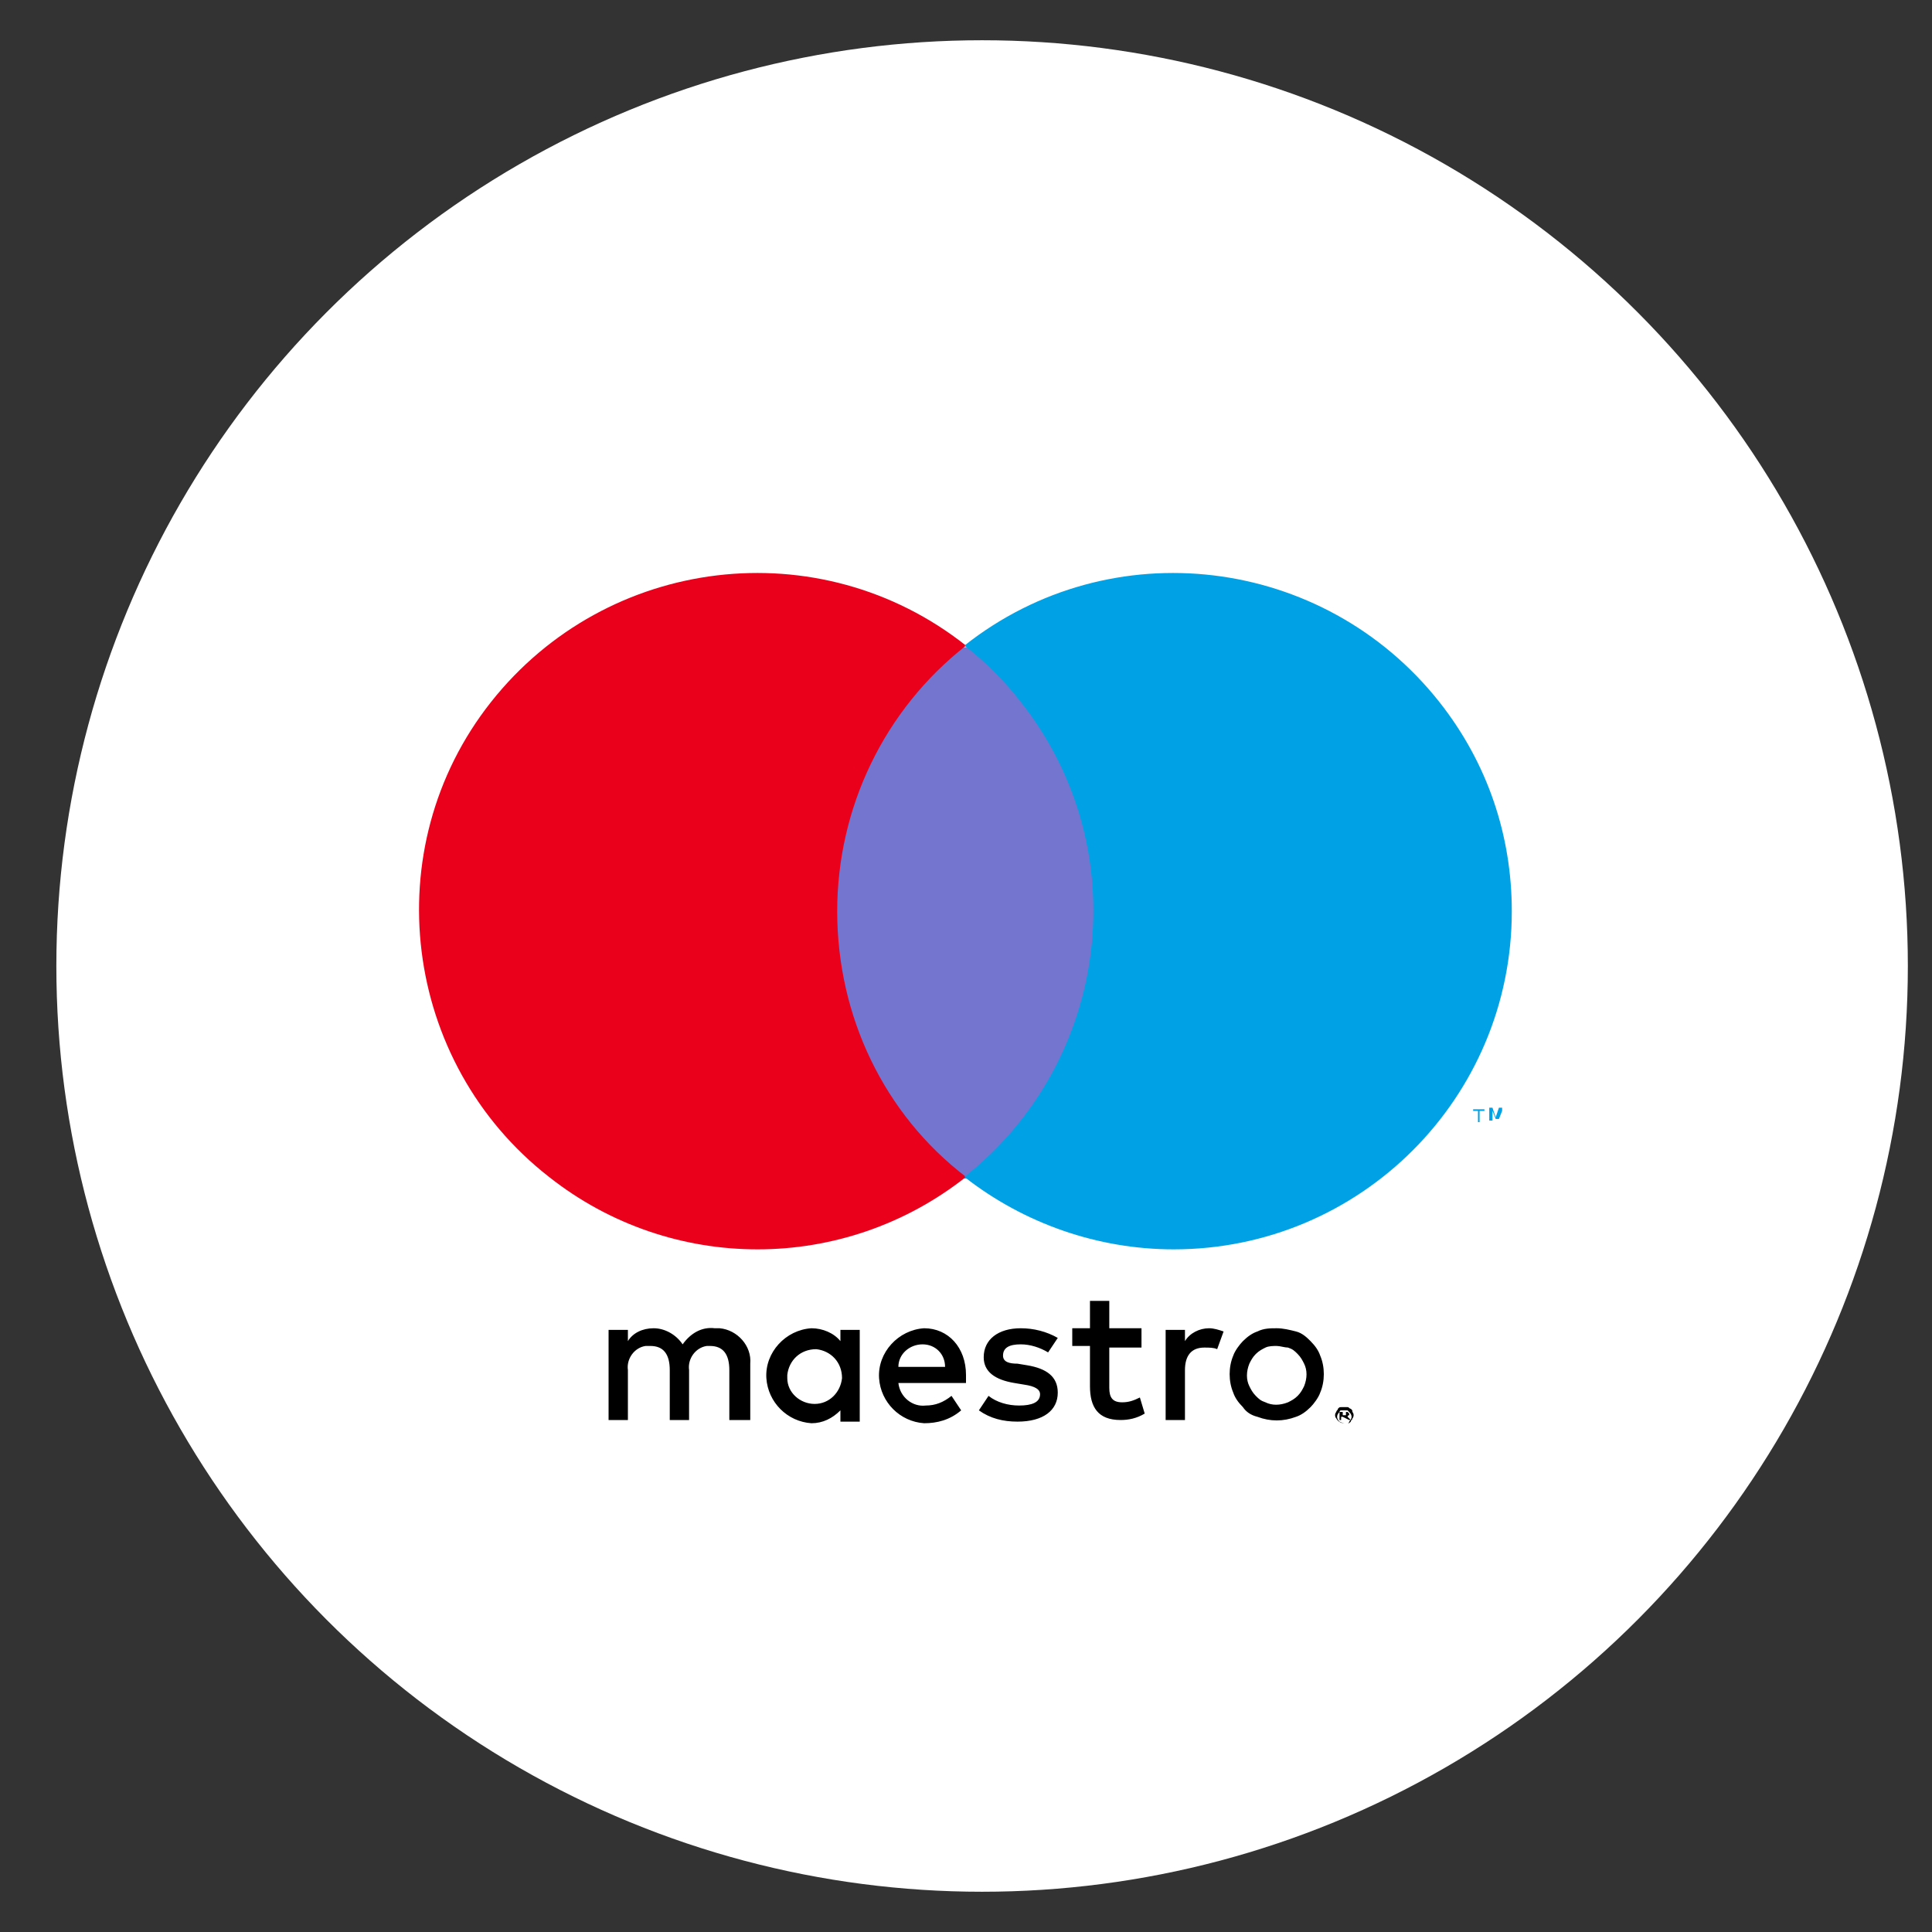
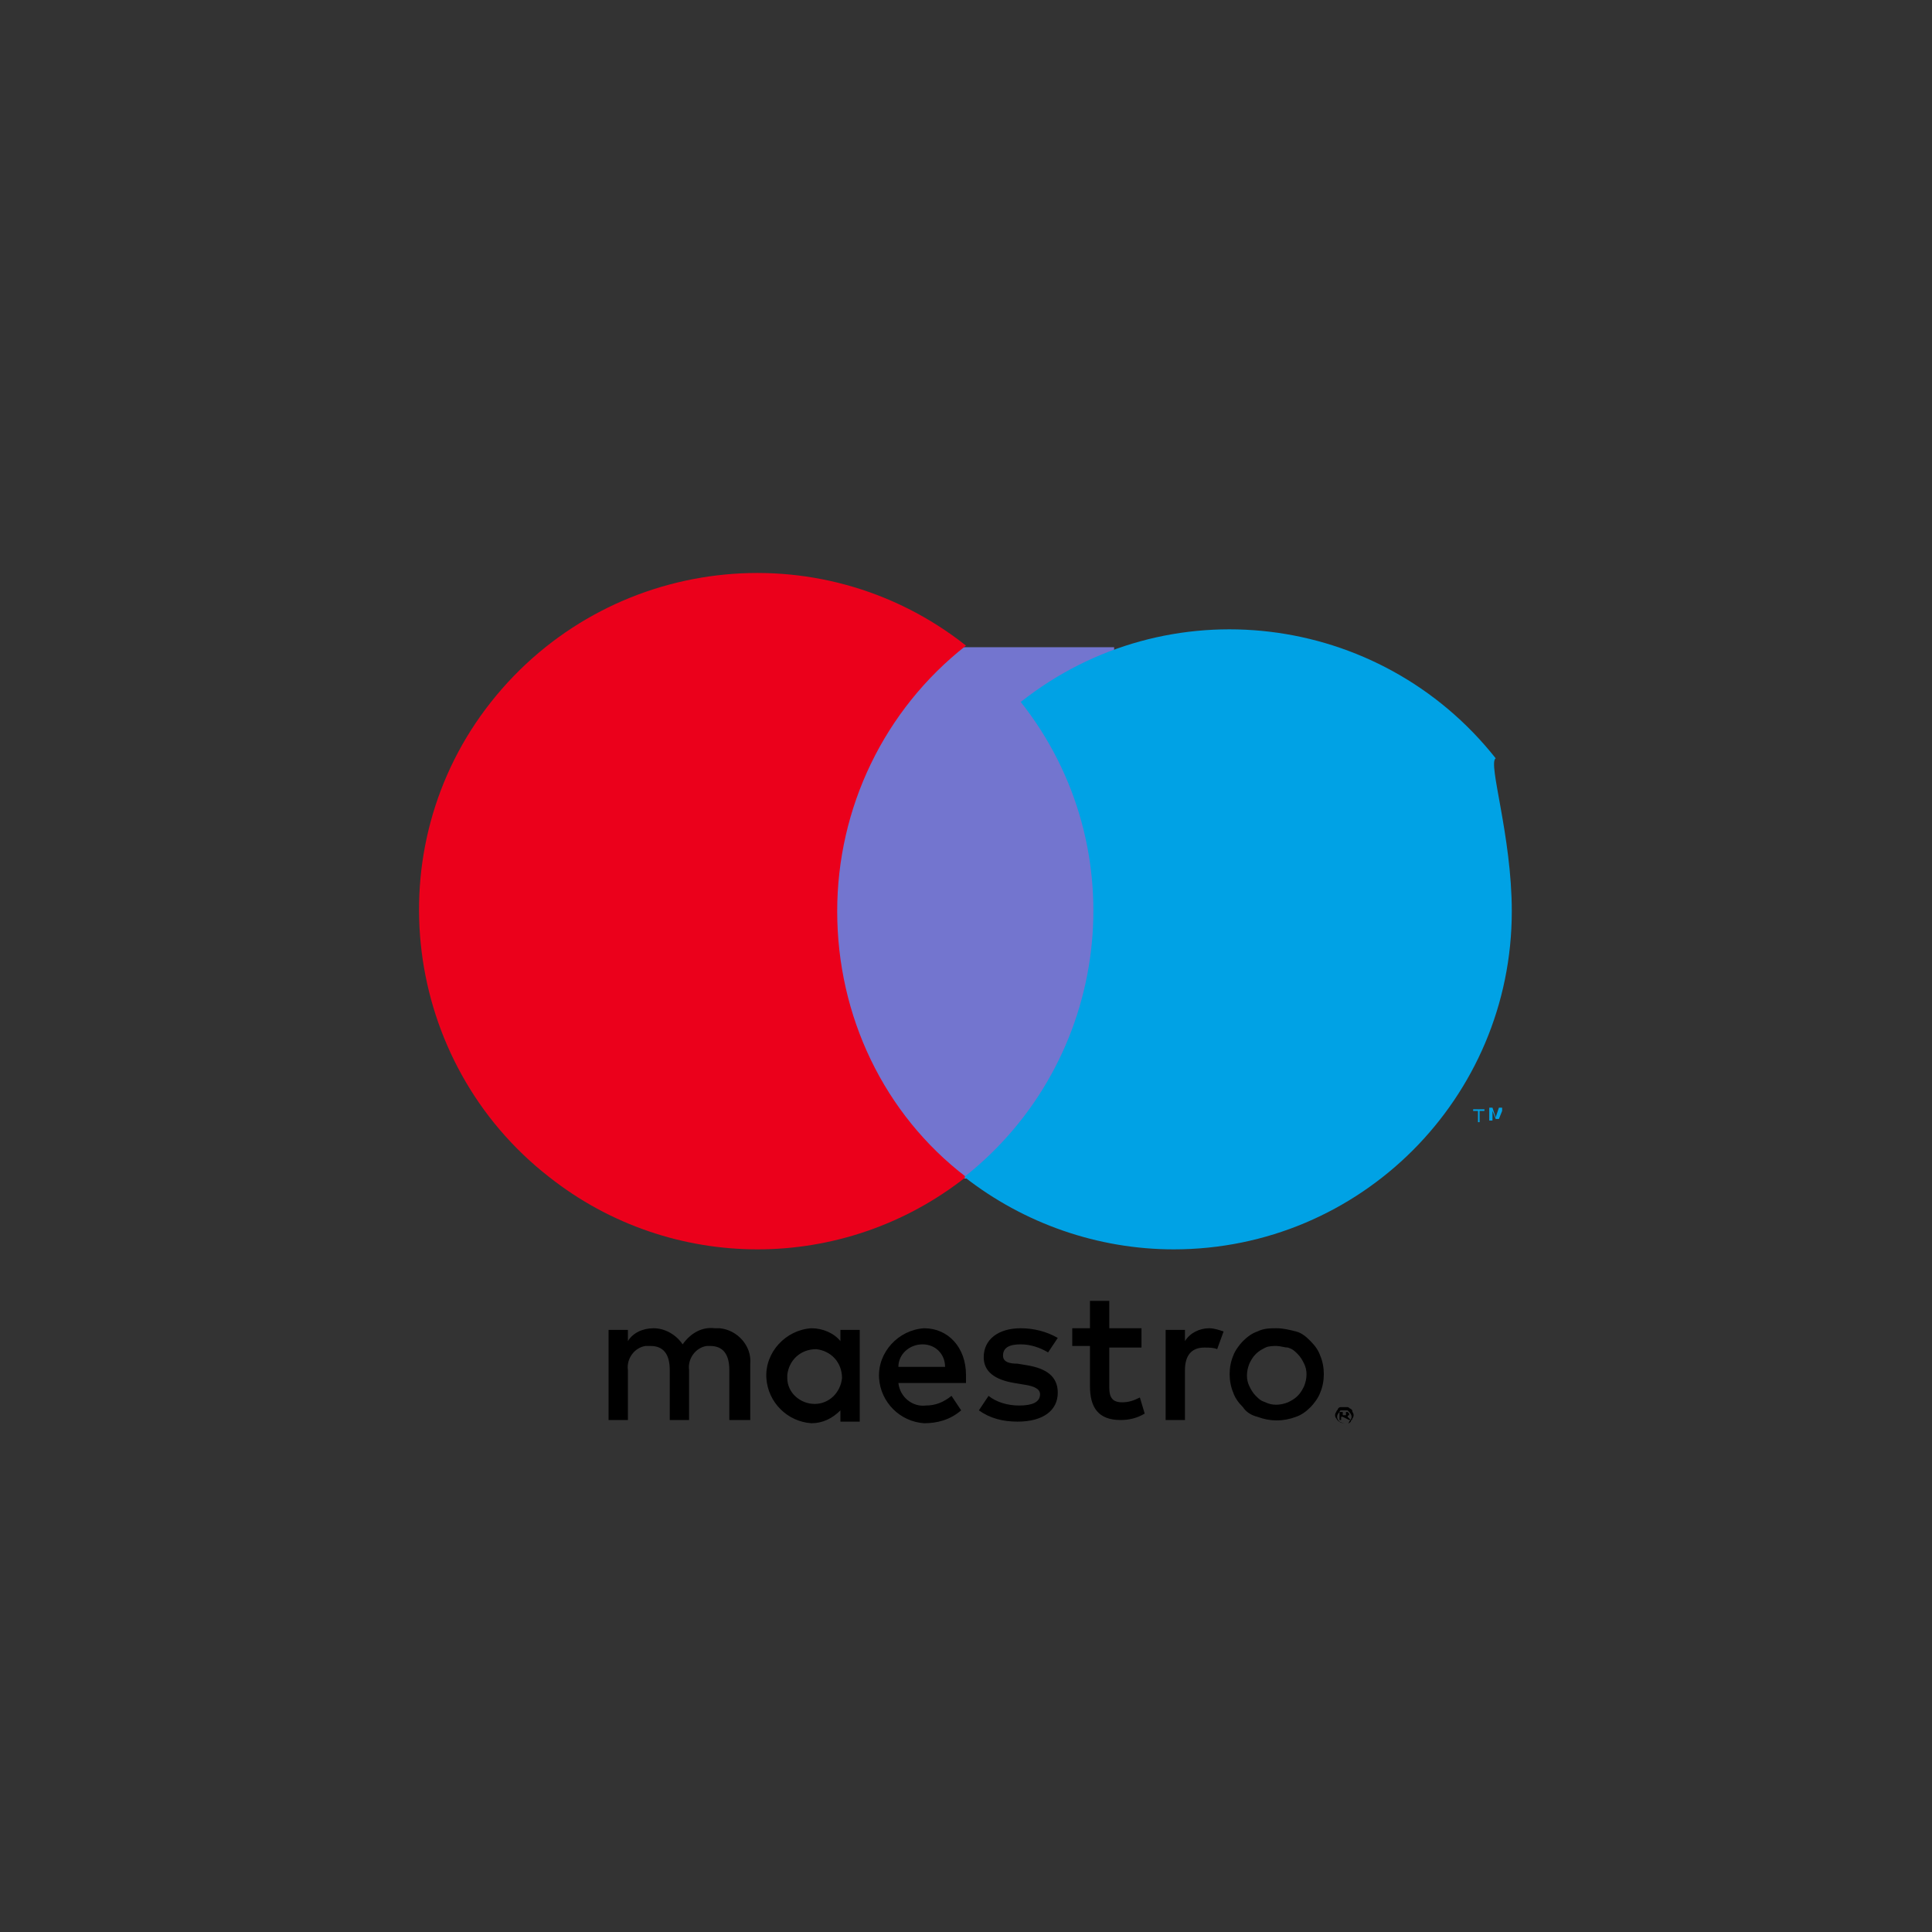
<svg xmlns="http://www.w3.org/2000/svg" xmlns:ns1="http://www.inkscape.org/namespaces/inkscape" xmlns:ns2="http://sodipodi.sourceforge.net/DTD/sodipodi-0.dtd" version="1.1" id="neosurf" ns1:version="0.92.2 (5c3e80d, 2017-08-06)" ns2:docname="paypal-logo.svg" x="0px" y="0px" viewBox="0 0 120 120" style="enable-background:new 0 0 120 120;" xml:space="preserve">
  <rect x="0" y="0" width="120" height="120" fill="#333333" stroke="none" />
  <style type="text/css">
	.st0{fill:#FFFFFF;}
	.st1{fill:none;}
	.st2{fill:#7375CF;}
	.st3{fill:#EB001B;}
	.st4{fill:#00A2E5;}
</style>
-   <circle class="st0" cx="61" cy="60" r="57.5" />
  <g>
    <rect x="17.2" y="26.8" class="st1" width="85.5" height="70.3" />
    <g>
      <path d="M46.6,88.2v-3.5c0.1-1.1-0.8-2.1-1.9-2.2c-0.1,0-0.2,0-0.3,0c-0.8-0.1-1.5,0.3-2,1c-0.4-0.6-1.1-1-1.8-1    c-0.7,0-1.3,0.3-1.6,0.8v-0.7h-1.2v5.6H39v-3.1c-0.1-0.7,0.4-1.4,1.1-1.5c0.1,0,0.2,0,0.3,0c0.8,0,1.2,0.5,1.2,1.5v3.1h1.2v-3.1    c-0.1-0.7,0.4-1.4,1.1-1.5c0.1,0,0.2,0,0.2,0c0.8,0,1.2,0.5,1.2,1.5v3.1H46.6z M53.4,85.4v-2.8h-1.2v0.7c-0.4-0.5-1.1-0.8-1.8-0.8    c-1.6,0.1-2.9,1.5-2.8,3.1c0.1,1.5,1.3,2.7,2.8,2.8c0.7,0,1.3-0.3,1.8-0.8v0.7h1.2V85.4z M48.9,85.4c0.1-0.9,0.8-1.6,1.8-1.6    c0.9,0.1,1.6,0.8,1.6,1.8c-0.1,0.9-0.8,1.6-1.7,1.6c-0.9,0-1.7-0.7-1.7-1.6C48.9,85.5,48.9,85.4,48.9,85.4z M79.3,82.5    c0.4,0,0.8,0.1,1.2,0.2c0.4,0.1,0.7,0.4,0.9,0.6c0.3,0.3,0.5,0.6,0.6,0.9c0.3,0.7,0.3,1.6,0,2.3c-0.1,0.3-0.4,0.7-0.6,0.9    c-0.3,0.3-0.6,0.5-0.9,0.6c-0.8,0.3-1.6,0.3-2.4,0c-0.4-0.1-0.7-0.3-0.9-0.6c-0.3-0.3-0.5-0.6-0.6-0.9c-0.3-0.7-0.3-1.6,0-2.3    c0.1-0.3,0.4-0.7,0.6-0.9c0.3-0.3,0.6-0.5,0.9-0.6C78.5,82.5,78.9,82.5,79.3,82.5z M79.3,83.6c-0.2,0-0.5,0-0.7,0.1    c-0.2,0.1-0.4,0.2-0.6,0.4c-0.2,0.2-0.3,0.4-0.4,0.6c-0.2,0.5-0.2,1,0,1.4c0.1,0.2,0.2,0.4,0.4,0.6c0.2,0.2,0.3,0.3,0.6,0.4    c0.4,0.2,0.9,0.2,1.4,0c0.2-0.1,0.4-0.2,0.6-0.4c0.2-0.2,0.3-0.4,0.4-0.6c0.2-0.5,0.2-1,0-1.4c-0.1-0.2-0.2-0.4-0.4-0.6    c-0.2-0.2-0.3-0.3-0.6-0.4C79.8,83.7,79.5,83.6,79.3,83.6z M60,85.4c0-1.7-1.1-2.9-2.6-2.9c-1.6,0.1-2.9,1.5-2.8,3.1    c0.1,1.5,1.3,2.7,2.8,2.8c0.8,0,1.6-0.2,2.3-0.8l-0.6-0.9c-0.5,0.4-1,0.6-1.6,0.6c-0.8,0.1-1.6-0.5-1.7-1.4H60    C60,85.7,60,85.6,60,85.4z M55.8,84.9c0-0.8,0.7-1.4,1.5-1.4c0.8,0,1.4,0.6,1.4,1.4H55.8z M65.1,84c-0.5-0.3-1.1-0.5-1.7-0.5    c-0.7,0-1.1,0.2-1.1,0.7c0,0.4,0.4,0.5,0.9,0.5l0.6,0.1c1.2,0.2,1.9,0.7,1.9,1.7c0,1.1-0.9,1.8-2.5,1.8c-0.9,0-1.7-0.2-2.4-0.7    l0.6-0.9c0.5,0.4,1.2,0.6,1.9,0.6c0.8,0,1.3-0.2,1.3-0.7c0-0.3-0.3-0.5-1-0.6l-0.6-0.1c-1.2-0.2-1.9-0.7-1.9-1.6    c0-1.1,0.9-1.8,2.3-1.8c0.8,0,1.6,0.2,2.3,0.6L65.1,84z M70.9,83.7h-2v2.5c0,0.6,0.2,0.9,0.8,0.9c0.4,0,0.7-0.1,1.1-0.3l0.3,1    c-0.5,0.3-1,0.4-1.5,0.4c-1.4,0-1.9-0.8-1.9-2.1v-2.5h-1.1v-1.1h1.1l0-1.7h1.2l0,1.7h2L70.9,83.7z M75.1,82.5    c0.3,0,0.6,0.1,0.9,0.2l-0.4,1.1c-0.2-0.1-0.5-0.1-0.8-0.1c-0.8,0-1.2,0.5-1.2,1.4v3.1h-1.2v-5.6h1.2v0.7    C73.9,82.8,74.5,82.5,75.1,82.5L75.1,82.5z M83.5,87.4c0.1,0,0.1,0,0.2,0c0.1,0,0.1,0.1,0.2,0.1c0.1,0.1,0.1,0.1,0.1,0.2    c0.1,0.1,0.1,0.3,0,0.4c0,0.1-0.1,0.1-0.1,0.2c-0.1,0.1-0.1,0.1-0.2,0.1c-0.1,0-0.1,0-0.2,0c-0.2,0-0.4-0.1-0.5-0.3    c-0.1-0.1-0.1-0.3,0-0.4c0-0.1,0.1-0.1,0.1-0.2c0.1-0.1,0.1-0.1,0.2-0.1C83.3,87.4,83.4,87.4,83.5,87.4z M83.5,88.4    c0.1,0,0.1,0,0.2,0c0.1,0,0.1-0.1,0.1-0.1c0.2-0.2,0.2-0.4,0-0.6c0,0-0.1-0.1-0.1-0.1c-0.1,0-0.1,0-0.2,0c-0.1,0-0.1,0-0.2,0    c-0.1,0-0.1,0.1-0.1,0.1c-0.2,0.2-0.2,0.4,0,0.6C83.2,88.3,83.4,88.4,83.5,88.4z M83.5,87.7c0.1,0,0.1,0,0.2,0    c0,0,0.1,0.1,0.1,0.1c0,0,0,0.1,0,0.1c0,0-0.1,0-0.1,0.1l0.2,0.2h-0.1L83.4,88h-0.1v0.2h-0.1v-0.5H83.5z M83.4,87.8v0.1h0.1    c0,0,0,0,0.1,0c0,0,0,0,0-0.1c0,0,0,0,0-0.1c0,0,0,0-0.1,0H83.4z" />
      <g>
        <rect x="50.8" y="40.2" class="st2" width="18.4" height="33" />
        <path class="st3" d="M52,56.6c0-6.4,2.9-12.5,8-16.5c-9.1-7.2-22.3-5.6-29.5,3.5S25,66,34.1,73.1c7.6,6,18.3,6,25.9,0     C54.9,69.2,52,63.1,52,56.6z" />
        <path class="st4" d="M91.9,69.6V69h0.3v-0.1h-0.7V69h0.3v0.7H91.9z M93.3,69.6v-0.8h-0.2l-0.2,0.6l-0.2-0.6h-0.2v0.8h0.2V69     l0.2,0.5h0.2l0.2-0.5v0.6H93.3z" />
-         <path class="st4" d="M93.9,56.6c0,11.6-9.4,21-21,21c-4.7,0-9.3-1.6-13-4.5c9.1-7.2,10.7-20.4,3.5-29.5c-1-1.3-2.2-2.5-3.5-3.5     c9.1-7.2,22.3-5.6,29.5,3.5C92.4,47.4,93.9,51.9,93.9,56.6z" />
+         <path class="st4" d="M93.9,56.6c0,11.6-9.4,21-21,21c-4.7,0-9.3-1.6-13-4.5c9.1-7.2,10.7-20.4,3.5-29.5c9.1-7.2,22.3-5.6,29.5,3.5C92.4,47.4,93.9,51.9,93.9,56.6z" />
      </g>
    </g>
  </g>
</svg>